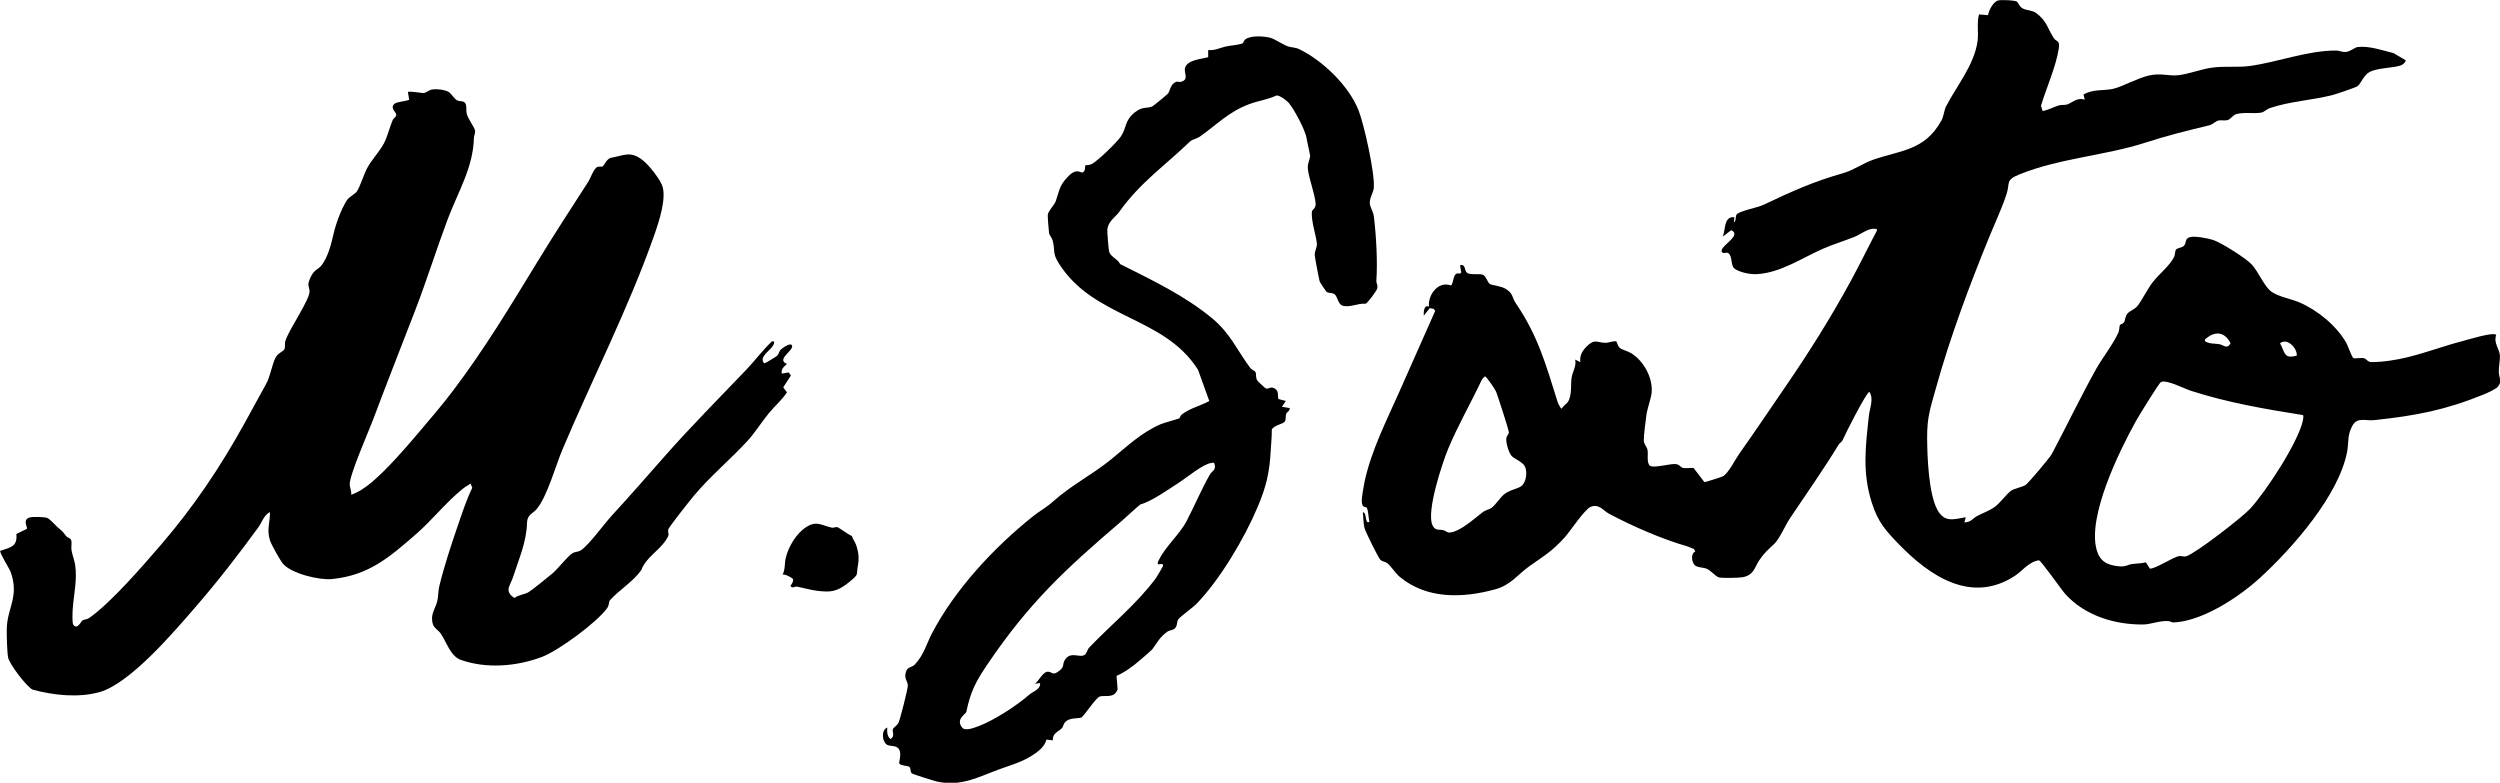
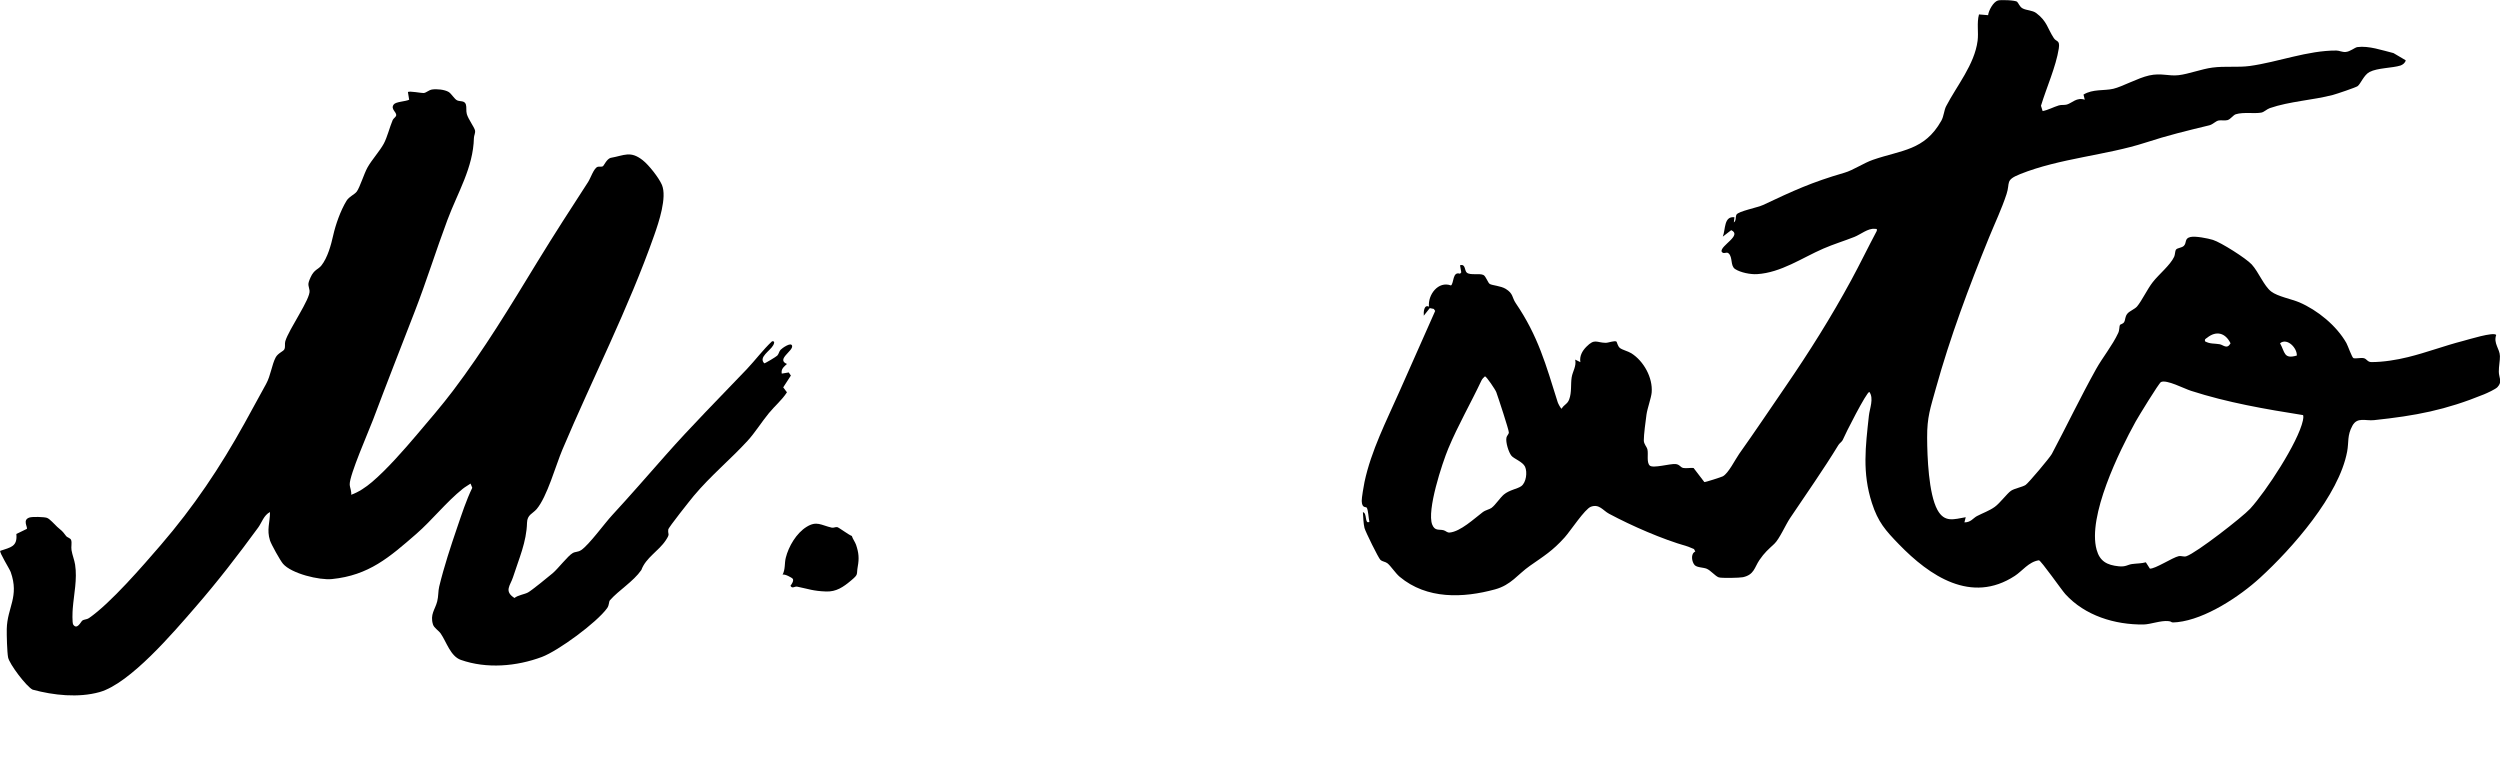
<svg xmlns="http://www.w3.org/2000/svg" viewBox="0 0 362.13 113.38">
  <path d="m292.17.26c.24.2.36.72.82.96.54.29 1.41.26 1.96.67 1.58 1.18 1.64 2.25 2.55 3.63.38.58.91.24.72 1.51-.4 2.6-1.8 5.71-2.58 8.29l.24.77c.82-.16 1.55-.58 2.34-.82.38-.12.81-.02 1.18-.13.75-.22 1.42-1.09 2.58-.7l-.18-.74c1.34-.83 3.01-.53 4.32-.84s3.54-1.56 5.19-1.93c1.74-.39 2.82.13 4.27-.04s3.31-.89 4.89-1.1c1.81-.24 3.7 0 5.4-.23 4.13-.57 8.39-2.26 12.56-2.24.41 0 .81.24 1.32.21.68-.04 1.33-.65 1.72-.71 1.66-.22 3.6.47 5.23.87l1.77 1.04c-.05.36-.43.65-.75.76-1.2.38-3.33.33-4.49.94-.81.42-1.27 1.68-1.71 2.04-.24.19-3.09 1.15-3.59 1.28-2.94.77-6.26.92-9.14 1.91-.44.15-.82.57-1.23.65-1.04.19-2.56-.11-3.7.24-.37.11-.77.74-1.21.85s-.86-.02-1.26.05c-.45.08-.84.57-1.36.7-3.34.81-5.97 1.44-9.29 2.52-5.61 1.82-12.41 2.26-18.12 4.55-2.22.89-1.41 1.21-1.97 2.9-.7 2.14-1.69 4.21-2.53 6.27-2.92 7.17-5.64 14.43-7.71 21.88-.78 2.83-1.28 4.12-1.26 7.13.01 2.73.21 8.13 1.49 10.46 1.03 1.88 2.38 1.36 4.1 1.06l-.19.75c.94 0 1.25-.61 1.81-.91.86-.45 1.8-.77 2.59-1.34.75-.54 1.77-1.93 2.35-2.33.5-.34 1.65-.54 2.11-.84.41-.27 3.51-3.95 3.8-4.49 2.16-4.07 4.17-8.27 6.42-12.31.94-1.68 2.36-3.41 3.2-5.22.2-.42.14-.97.25-1.16.07-.11.44-.13.61-.42.2-.35.1-.77.47-1.22.3-.37 1.08-.66 1.4-1.04.69-.82 1.48-2.51 2.28-3.53.9-1.15 2.51-2.43 3.09-3.66.15-.31.11-.81.27-1.04.19-.26.84-.25 1.14-.55.44-.44.05-1.08.96-1.28.71-.16 2.51.19 3.25.42 1.17.37 4.79 2.66 5.62 3.56.99 1.08 1.77 3.12 2.82 3.92.92.71 2.97 1.1 4.06 1.56 2.64 1.13 5.41 3.39 6.83 5.9.21.37.82 2.14 1.03 2.19.39.1 1.01-.09 1.47 0s.54.57 1.12.57c1.72 0 3.65-.31 5.3-.72 2.69-.66 5.28-1.65 7.97-2.34.71-.18 4.46-1.36 4.81-.87-.43 1.23.52 2 .54 3.07.02.62-.17 1.49-.16 2.26 0 .84.56 1.42-.19 2.22-.3.32-1.49.86-1.95 1.05-5.61 2.29-9.9 3.1-15.94 3.74-1.25.13-2.42-.49-3.13.81-.78 1.42-.5 2.38-.76 3.74-1.18 6.34-7.98 14.05-12.62 18.29-2.96 2.71-7.91 5.98-11.95 6.42-1.21.13-.61-.07-1.34-.15-1.09-.11-2.56.47-3.58.49-4.17.05-8.49-1.28-11.33-4.4-.55-.61-3.52-4.87-3.83-4.9-1.47.21-2.42 1.57-3.49 2.26-6.31 4.12-12.34 0-16.77-4.56-1.96-2.02-3.04-3.23-3.93-6-1.42-4.41-.92-8.17-.44-12.61.11-1.08.76-2.53.07-3.48-.4 0-3.51 6.11-3.87 6.99-.15.27-.45.44-.61.7-2.19 3.59-4.64 7.06-7.01 10.6-.65.97-1.54 3.03-2.28 3.72-.87.81-1.42 1.27-2.15 2.34s-.75 2.13-2.39 2.49c-.47.1-3.11.16-3.51.02-.51-.18-1.16-1.01-1.75-1.25-.5-.2-1.38-.16-1.73-.52-.41-.44-.64-1.65.09-1.97l-.19-.36c-.36-.12-.71-.32-1.07-.42-3.51-1-7.92-2.92-11.23-4.69-.89-.47-1.41-1.46-2.63-1.02-.88.32-2.95 3.49-3.8 4.44-1.76 1.96-3.01 2.7-5.05 4.13-1.77 1.24-2.7 2.76-5.03 3.4-4.64 1.27-9.88 1.47-13.82-1.82-.62-.52-1.3-1.59-1.78-1.96-.31-.24-.7-.22-1.01-.49-.28-.24-2.18-4.1-2.31-4.62-.16-.66-.18-1.6-.23-2.29.65.11.22 1.8.94 1.4-.12-.49-.16-1.66-.37-2.03-.12-.22-.7.14-.74-.99-.02-.41.3-2.26.4-2.74.97-4.56 3.18-8.86 5.06-13.11 1.72-3.9 3.46-7.78 5.18-11.68l-.2-.29-.58-.12-.87 1.1c-.05-.56.04-1.66.75-1.31-.18-1.71 1.34-3.76 3.19-3.07.44-.31.2-2.08 1.31-1.7l.18-.2-.18-1.02c.83-.26.62.78.99 1.07.5.41 1.83.06 2.39.33.38.18.64 1.14.94 1.31.37.21 1.58.27 2.29.7 1.13.69.9 1.25 1.45 2.06 3.26 4.78 4.38 8.94 6.09 14.37.05.17.44.93.57.93.35-.61.84-.65 1.09-1.34.39-1.06.2-2.15.36-3.19.14-.89.72-1.61.51-2.58l.75.37c-.14-.88.27-1.62.87-2.23 1.23-1.24 1.46-.59 2.79-.57.43 0 1.28-.36 1.57-.18.07.05.17.66.49.92.34.28 1.18.47 1.66.77 1.8 1.13 3.13 3.55 2.95 5.68-.06.75-.62 2.29-.75 3.19-.12.83-.4 3.01-.39 3.74 0 .59.43.89.53 1.35.14.66-.15 1.84.32 2.3s2.94-.29 3.76-.21c.61.06.68.49 1.12.57s1.01-.05 1.48 0l1.56 2.04c.14.03 2.46-.72 2.67-.83.82-.43 1.81-2.46 2.37-3.25 2.29-3.22 4.51-6.54 6.72-9.76 3.45-5.03 6.58-10.01 9.51-15.4 1.28-2.36 2.45-4.78 3.71-7.15.04-.38-.02-.25-.29-.29-.96-.12-2.07.82-2.96 1.17-1.46.58-3.02 1.05-4.49 1.69-3.07 1.33-6.14 3.49-9.6 3.7-.94.06-2.4-.22-3.19-.74-.71-.47-.31-1.68-.93-2.26-.34-.32-.73.22-1.03-.28-.16-.87 3.03-2.34 1.4-3.09l-1.22.94c.42-1.05.13-2.99 1.69-2.81l-.09.75c.39-.27.2-.78.38-1.12.25-.5 3.06-1.03 3.84-1.4 4.42-2.08 7.02-3.29 11.81-4.68 1.25-.36 2.78-1.41 4.12-1.87 4.16-1.44 7.46-1.33 9.9-5.65.37-.65.4-1.54.7-2.11 1.53-2.96 4.11-6.02 4.56-9.48.16-1.22-.14-2.57.2-3.82l1.32.11c.08-.68.75-1.93 1.43-2.13.4-.12 2.5-.05 2.81.2zm27.23 49.18c.72.41 1.38.29 2.11.42.56.1 1.07.79 1.59-.13-.74-1.51-2.05-1.88-3.39-.81-.2.16-.39.18-.31.53zm13.3 2.06c.05-1.11-1.41-2.61-2.43-1.78.73 1.31.52 2.34 2.43 1.78zm-116.62 22.04c.5-.36 1.22-1.45 1.75-1.9.81-.68 1.98-.82 2.53-1.22.72-.53.9-2.02.55-2.81-.33-.72-1.62-1.16-1.97-1.59-.42-.51-.86-1.96-.73-2.62.05-.29.34-.5.35-.75.02-.35-1.56-5.13-1.82-5.85-.12-.34-1.43-2.29-1.64-2.29-.2.18-.39.36-.51.61-1.55 3.29-3.37 6.43-4.79 9.82-.91 2.18-3.15 9.01-2.34 11.05.38.95.97.65 1.63.81.34.08.51.37.9.34 1.57-.15 3.54-2.01 4.77-2.94.45-.34.98-.4 1.32-.65zm117.54-13.41c-5.49-.87-10.95-1.81-16.25-3.52-1.01-.32-3.54-1.67-4.35-1.27-.3.15-3.27 5.01-3.66 5.71-2.41 4.36-7 13.74-5.66 18.58.46 1.67 1.5 2.23 3.22 2.4 1.01.1 1.26-.24 1.92-.33s1.34-.07 1.99-.25l.58.91c.7.1 3.33-1.63 4.18-1.8.41-.08.75.14 1.11.01 1.46-.49 8.1-5.65 9.24-6.88 2.27-2.47 6.96-9.61 7.64-12.78.05-.26.1-.52.03-.78z" />
  <path d="m50.81 71.69c1.13-.39 2.17-1.1 3.09-1.88 2.13-1.81 4.64-4.67 6.47-6.83s3.58-4.18 5.24-6.37c4.54-6 8.29-12.22 12.23-18.68 2.38-3.89 4.85-7.72 7.35-11.57.37-.57.81-1.98 1.37-2.19.22-.08.55.03.76-.08.16-.09.55-1.04 1.12-1.22 2-.35 2.86-1.07 4.65.33.89.69 2.35 2.55 2.79 3.58.76 1.8-.45 5.41-1.11 7.28-3.73 10.61-8.96 20.78-13.31 31.08-.95 2.25-2.21 6.84-3.74 8.62-.57.66-1.35.79-1.38 1.96-.07 2.79-1.17 5.22-2.04 7.92-.38 1.17-1.33 1.99.22 2.98.54-.43 1.45-.52 1.96-.8.54-.29 2.96-2.27 3.58-2.79.79-.67 2.19-2.51 2.89-2.91.41-.24.76-.12 1.24-.44 1.14-.76 3.39-3.88 4.49-5.06 2.55-2.76 5.1-5.7 7.68-8.62 3.72-4.22 7.87-8.39 11.82-12.53 1.24-1.31 2.33-2.79 3.65-4.03.46-.07.31.32.18.56-.44.83-2.19 1.74-1.3 2.63.11.02 1.73-.96 1.88-1.12.24-.26.25-.6.48-.84.2-.22 1.54-1.19 1.67-.57.16.74-2.35 1.97-.75 2.62-.44.42-.88.72-.75 1.4l1.01-.17.31.45-1.11 1.71.54.72c-.73 1.13-1.77 1.98-2.61 3.01-1.04 1.26-2.04 2.87-3.1 4.02-2.46 2.68-5.34 5.05-7.78 7.96-.48.58-3.67 4.58-3.7 4.88-.09.8.32.53-.35 1.55-1.05 1.59-2.89 2.51-3.55 4.32-1.17 1.68-3.25 2.91-4.54 4.37-.2.22-.08.69-.42 1.16-1.52 2.1-7.06 6.16-9.44 7.06-3.69 1.38-8.01 1.74-11.74.43-1.51-.53-2.08-2.6-2.92-3.82-.3-.44-.96-.8-1.12-1.31-.45-1.47.3-2.14.61-3.34.19-.73.13-1.51.29-2.15.71-2.93 1.67-5.83 2.62-8.61.66-1.92 1.28-3.86 2.17-5.7l-.25-.61c-.37.26-.77.47-1.12.75-2.4 1.92-4.43 4.53-6.75 6.55-3.88 3.37-6.85 5.99-12.2 6.53-1.82.19-5.88-.79-7.1-2.22-.4-.47-1.69-2.78-1.88-3.37-.5-1.57 0-2.58 0-4.12-.9.46-1.19 1.53-1.7 2.23-2.93 4.01-5.89 7.85-9.17 11.62-3.08 3.55-9.39 10.98-13.81 12.23-3.07.86-6.68.47-9.7-.35-.88-.42-3.38-3.71-3.56-4.68-.14-.74-.21-3.25-.19-4.11.07-3.13 1.84-4.67.57-8.25-.18-.49-1.68-2.85-1.51-3.07 1.49-.51 2.51-.59 2.33-2.44l1.52-.74c.15-.25-.69-1.32.4-1.65.41-.13 2.07-.09 2.5.05s1.1.95 1.5 1.31c.76.69.6.42 1.29 1.33.18.23.63.28.73.59.13.39-.03.98.05 1.45.12.72.42 1.44.52 2.1.33 2.12-.18 4.3-.34 6.36-.04.44-.1 2.08.07 2.33.56.81 1.11-.43 1.31-.58.27-.2.66-.15.96-.36 3.13-2.15 7.82-7.59 10.4-10.58 4.78-5.55 8.59-11.23 12.14-17.64 1.02-1.85 2.07-3.8 3.12-5.69.68-1.23.83-2.79 1.39-3.85.33-.63 1.12-.88 1.26-1.18.18-.37.02-.8.14-1.18.53-1.76 3.69-6.17 3.51-7.33-.13-.85-.36-.79.15-1.92s1.13-1.16 1.55-1.69c.92-1.15 1.42-3.01 1.73-4.4.33-1.49 1.06-3.59 1.93-5 .38-.62 1.14-.88 1.48-1.33.44-.59 1.05-2.59 1.56-3.5.61-1.09 1.79-2.39 2.36-3.45.5-.94.84-2.36 1.28-3.4.11-.25.45-.44.5-.64.14-.53-.87-.93-.34-1.63.3-.4 1.67-.42 2.23-.68l-.18-1.11c.23-.2 1.93.17 2.32.13.34-.04.7-.42 1.16-.5.67-.11 1.84 0 2.43.36.39.24.83 1.03 1.22 1.21.42.2 1.09-.01 1.27.61.12.41 0 .88.13 1.37.21.75 1.11 1.94 1.19 2.38.07.4-.15.71-.16 1.08-.1 4.33-2.36 7.91-3.84 11.89-1.63 4.35-3.04 8.9-4.73 13.25-2.02 5.21-4.05 10.39-6.04 15.68-.66 1.74-3.41 8-3.38 9.35 0 .48.32 1.05.2 1.6z" />
-   <path d="m186.76 14.98c-.3-.35-1.39-1.21-1.86-1.15-1.24.59-2.73.79-3.99 1.27-3 1.14-4.66 2.97-7.11 4.69-.4.28-1.1.39-1.46.74-3.49 3.37-7.18 5.9-10.18 10.11-.57.8-1.6 1.37-1.76 2.56-.04.32.18 2.99.26 3.27.22.73 1.27 1.06 1.59 1.78 4.65 2.35 9.28 4.51 13.32 7.85 2.65 2.19 3.59 4.58 5.53 7.2.21.28.64.39.74.57.19.32 0 .76.27 1.23.07.13 1.16 1.15 1.27 1.18.41.1.69-.37 1.29.01.68.44.3 1.12.54 1.52l1.04.27-.56.84 1.12.19c.07.44-.4.52-.52.88s.05.76-.21 1.1-1.59.53-1.86 1.14c.02 1-.1 2-.15 3-.17 3.19-.64 5.24-1.91 8.24-1.94 4.58-5.46 10.51-8.85 14-.53.55-2.3 1.79-2.63 2.24-.26.37-.08.84-.44 1.25-.33.39-.81.29-1.15.54-1.15.82-1.49 1.66-2.2 2.58-.08.11-1.58 1.41-1.84 1.62-.97.83-2.16 1.71-3.32 2.2l.16 1.93c-.45 1.33-1.59.87-2.53 1.04-.57.1-2.1 2.55-2.72 3.08-.78.16-1.74.01-2.35.65-.26.27-.26.65-.46.86-.5.54-1.41.73-1.32 1.78l-.95-.11c-.2 1.08-1.35 1.87-2.26 2.43-1.43.88-2.99 1.3-4.51 1.86-3.18 1.16-5.46 2.52-9.04 1.8-.38-.08-3.53-1.07-3.67-1.2-.27-.24-.1-.73-.37-.94s-1.11-.11-1.43-.46c-.15-.21.41-1.41-.09-2.14-.39-.58-1.35-.31-1.78-.65-.62-.48-.8-2.04.11-2.45-.03.62-.04 1.26.47 1.68.67-.4.26-1.02.33-1.38.06-.32.66-.57.84-1.01.29-.71 1.24-4.49 1.33-5.25s-.61-1.01-.26-2.11c.24-.75.84-.62 1.24-1.01 1.3-1.3 1.78-3.14 2.54-4.58 3.38-6.44 9.04-12.49 14.68-16.98.94-.74 1.96-1.29 2.81-2.06 2.7-2.44 5.67-3.87 8.46-6.15 2.22-1.81 4.37-3.87 7.11-5.06.5-.22 2.6-.78 2.77-.88.08-.05.14-.38.31-.52 1.21-.95 2.67-1.25 4.02-1.98l-1.63-4.52c-4.92-7.81-15.07-7.35-20.17-15.42-.95-1.51-.52-1.85-.87-3.25-.13-.5-.47-.77-.54-1.15-.05-.28-.21-2.33-.19-2.6.04-.59.94-1.39 1.16-2.02.56-1.57.49-2.26 1.83-3.61 1.26-1.27 1.78-.41 2.07-.54.45-.21.31-.93.39-1.02.05-.05.59-.04.86-.17.9-.43 3.66-3.13 4.26-3.99.9-1.3.52-2.34 2.07-3.55 1.15-.89 1.7-.48 2.53-.85.13-.06 2.18-1.74 2.26-1.86.33-.46.27-1.19 1.02-1.62.37-.21.56.01.85-.07 1.24-.34.37-1.28.59-2.03.35-1.18 2.38-1.25 3.35-1.54v-1.03c1 .09 1.68-.32 2.57-.52.66-.15 1.7-.2 2.34-.42.22-.08.23-.45.52-.64.83-.56 2.6-.44 3.56-.2.62.16 1.67.89 2.38 1.18.58.24 1.26.2 1.79.46 3.4 1.63 7.19 5.29 8.6 8.82.81 2.02 2.41 9.22 2.23 11.27-.06.71-.62 1.42-.58 2.24.03.58.49 1.17.58 1.87.35 2.77.56 6.62.37 9.36-.03.41.29.62.09 1.2-.12.35-1.34 1.99-1.64 2.13-1.1-.11-2.12.53-3.22.31-.84-.17-.8-1.35-1.3-1.7-.35-.25-.81-.1-1.15-.34-.07-.05-.95-1.37-.98-1.46-.13-.46-.71-3.49-.73-3.92-.02-.53.37-1.07.31-1.64-.13-1.26-.81-3.12-.73-4.52.02-.44.61-.47.55-1.27-.11-1.42-1.03-3.73-1.13-5.08-.06-.77.37-1.45.33-1.84-.05-.46-.41-1.85-.53-2.63-.16-1.01-1.79-4.12-2.49-4.91zm-19.05 66.76c-.06-.29.06-.44.18-.67.91-1.88 3.03-3.74 3.98-5.57 1.12-2.14 2.18-4.66 3.37-6.74.3-.53.94-.65.7-1.51-.1-.37-.29-.2-.5-.18-1.17.13-3.54 2.12-4.67 2.84-1.49.96-4.06 2.78-5.52 3.13-.19.05-2.41 2.13-2.88 2.52-8.11 6.93-13.29 11.75-19.29 20.6-1.71 2.52-2.48 3.95-3.11 6.97-.06.29-1.62 1.09-.57 2.29.45.52 1.78-.03 2.39-.25 2.17-.81 5.55-3 7.28-4.53.57-.5 1.67-.76 1.59-1.69l-.75.09c.57-.39 1.18-1.82 1.94-1.74.64.07.64.62 1.61-.15.76-.6.4-.88.75-1.49.83-1.44 2.2-.28 2.93-.82.28-.2.37-.77.64-1.05 3.22-3.36 6.83-6.26 9.64-10.02.12-.16 1.01-1.67 1.04-1.77.15-.52-.64-.17-.75-.28z" />
  <path d="m114.83 83.84c-.09-.15-1.18-.75-1.47-.59.42-.83.26-1.66.46-2.45.41-1.65 1.53-3.56 3.01-4.48s2.1-.24 3.65.11c.29.06.57-.13.81-.07s1.65 1.12 2.1 1.28c.13.43.47.87.61 1.27.4 1.18.46 1.99.25 3.14-.23 1.24.17 1.08-.96 2.03s-2.15 1.66-3.64 1.6c-1.88-.07-2.5-.36-4.17-.7-.4-.08-.7.36-.98-.13.18-.23.51-.72.34-1z" />
</svg>